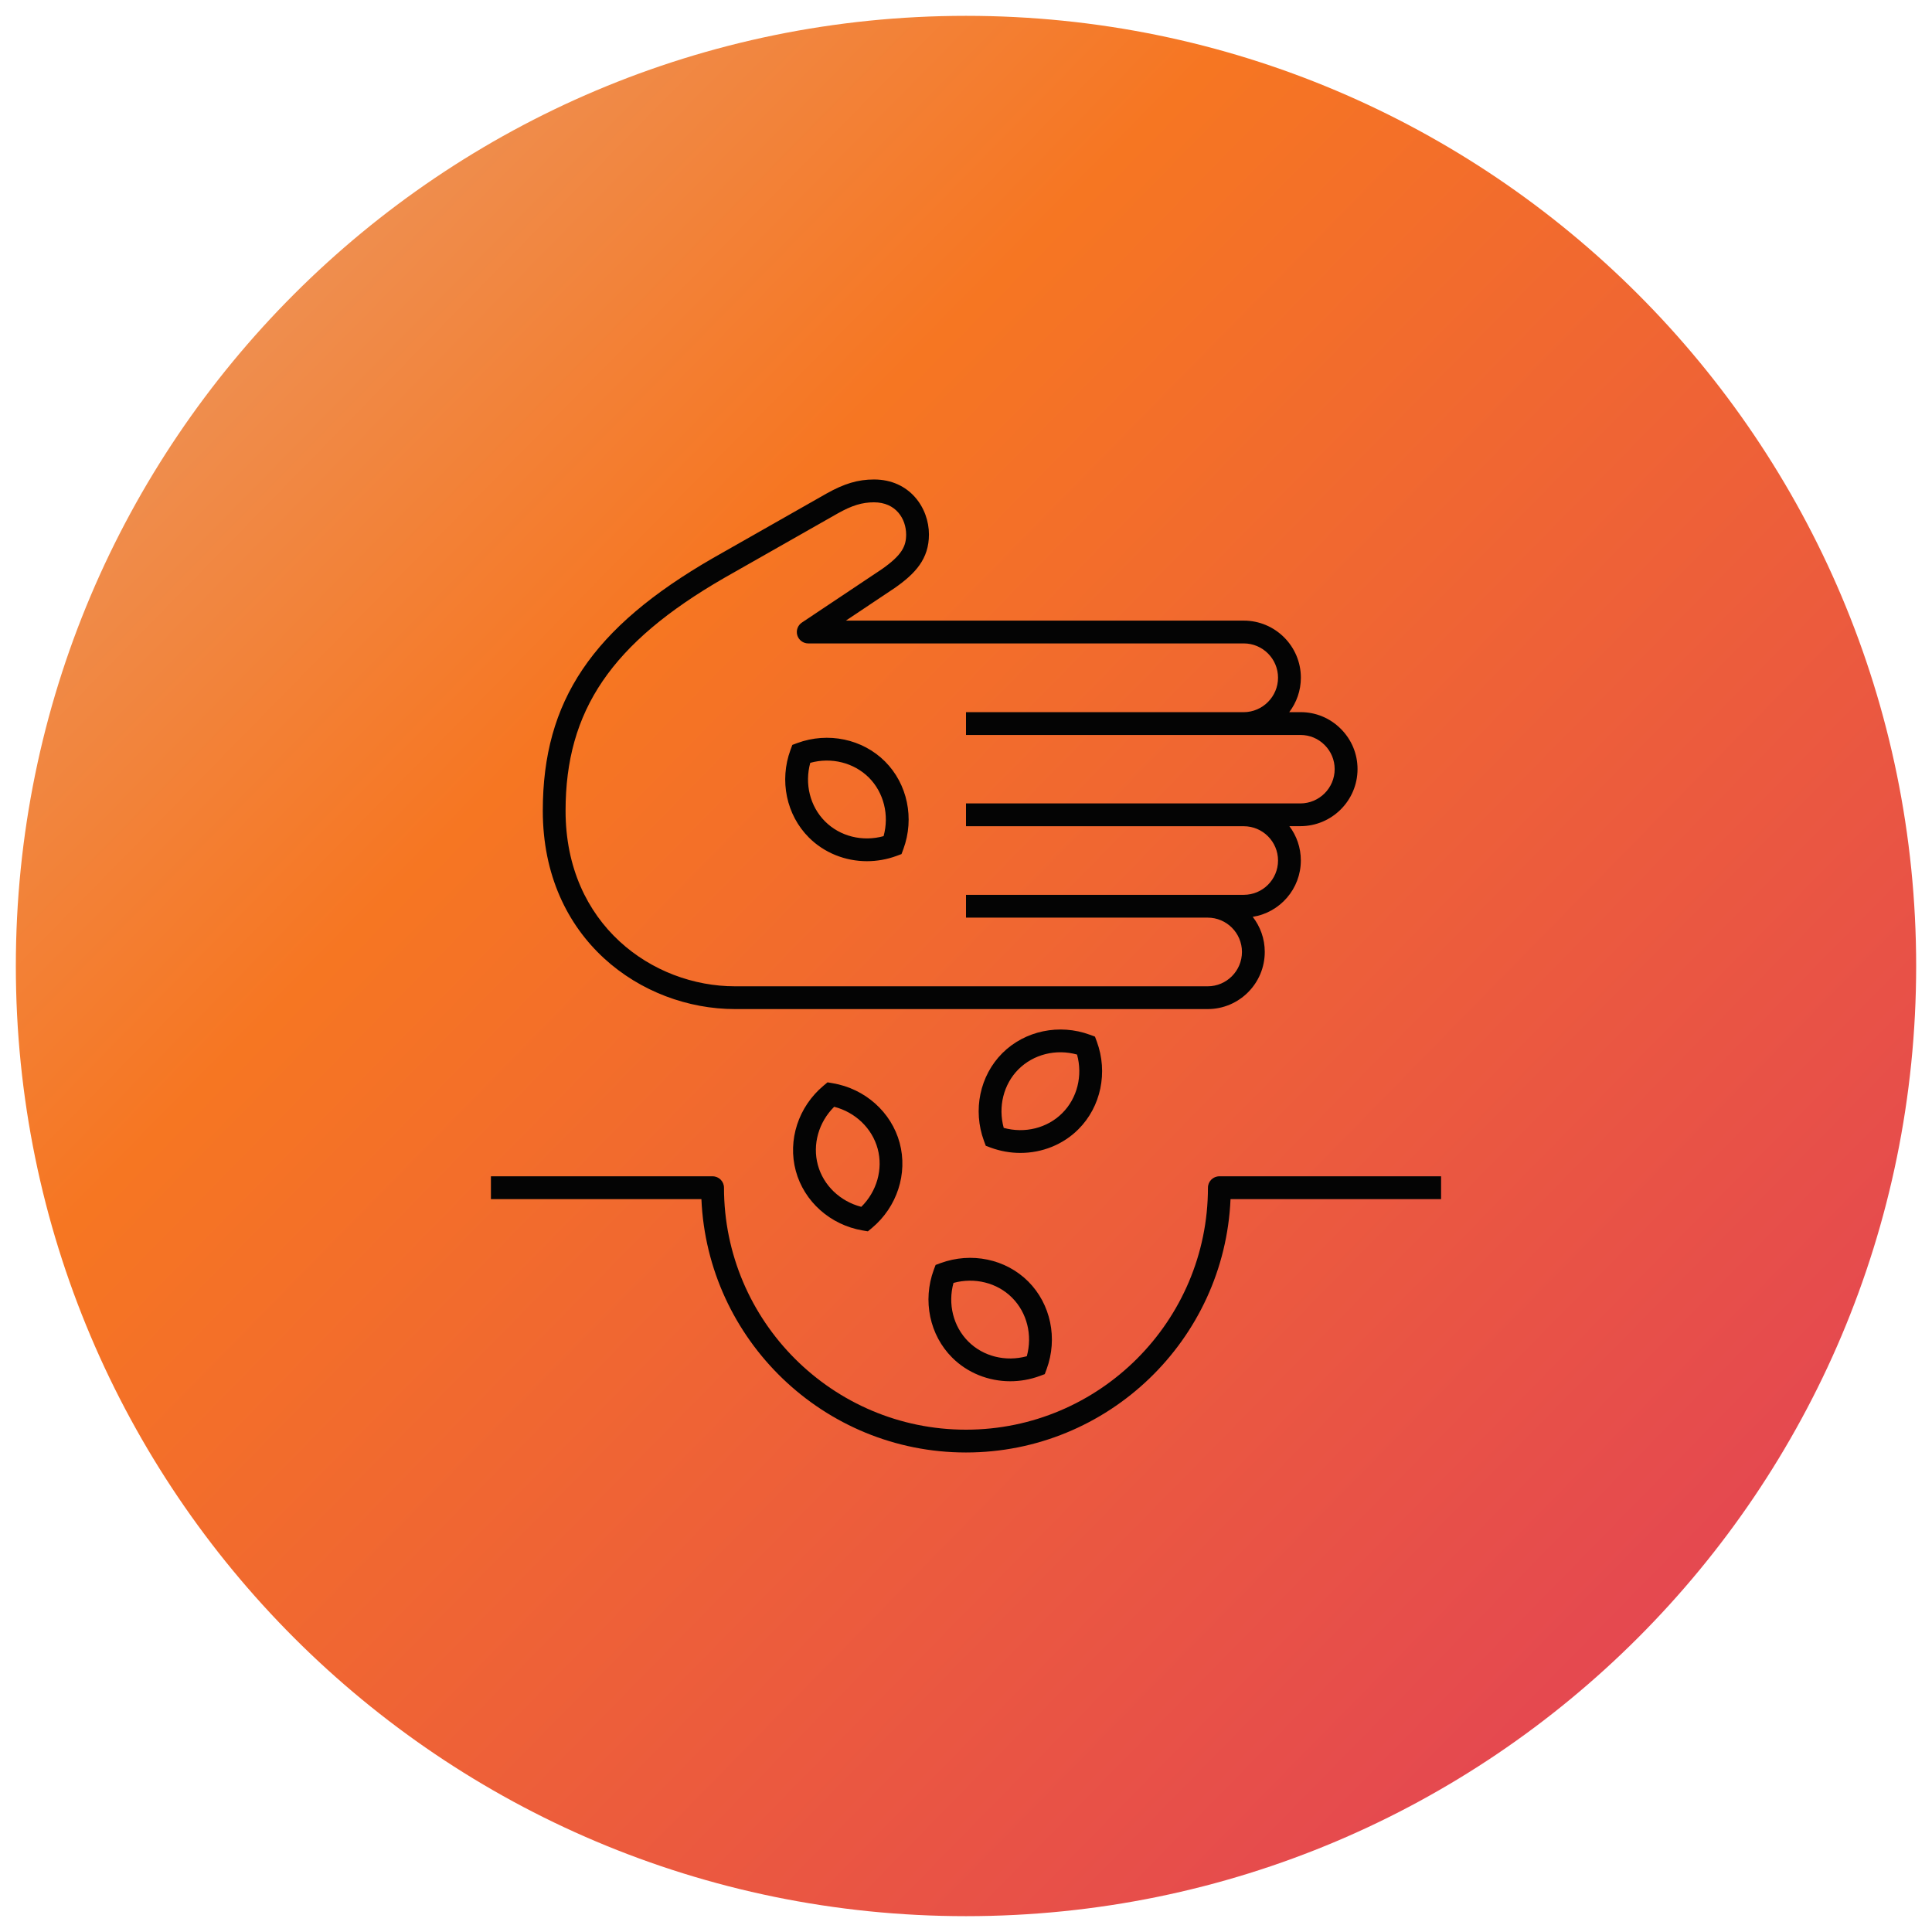
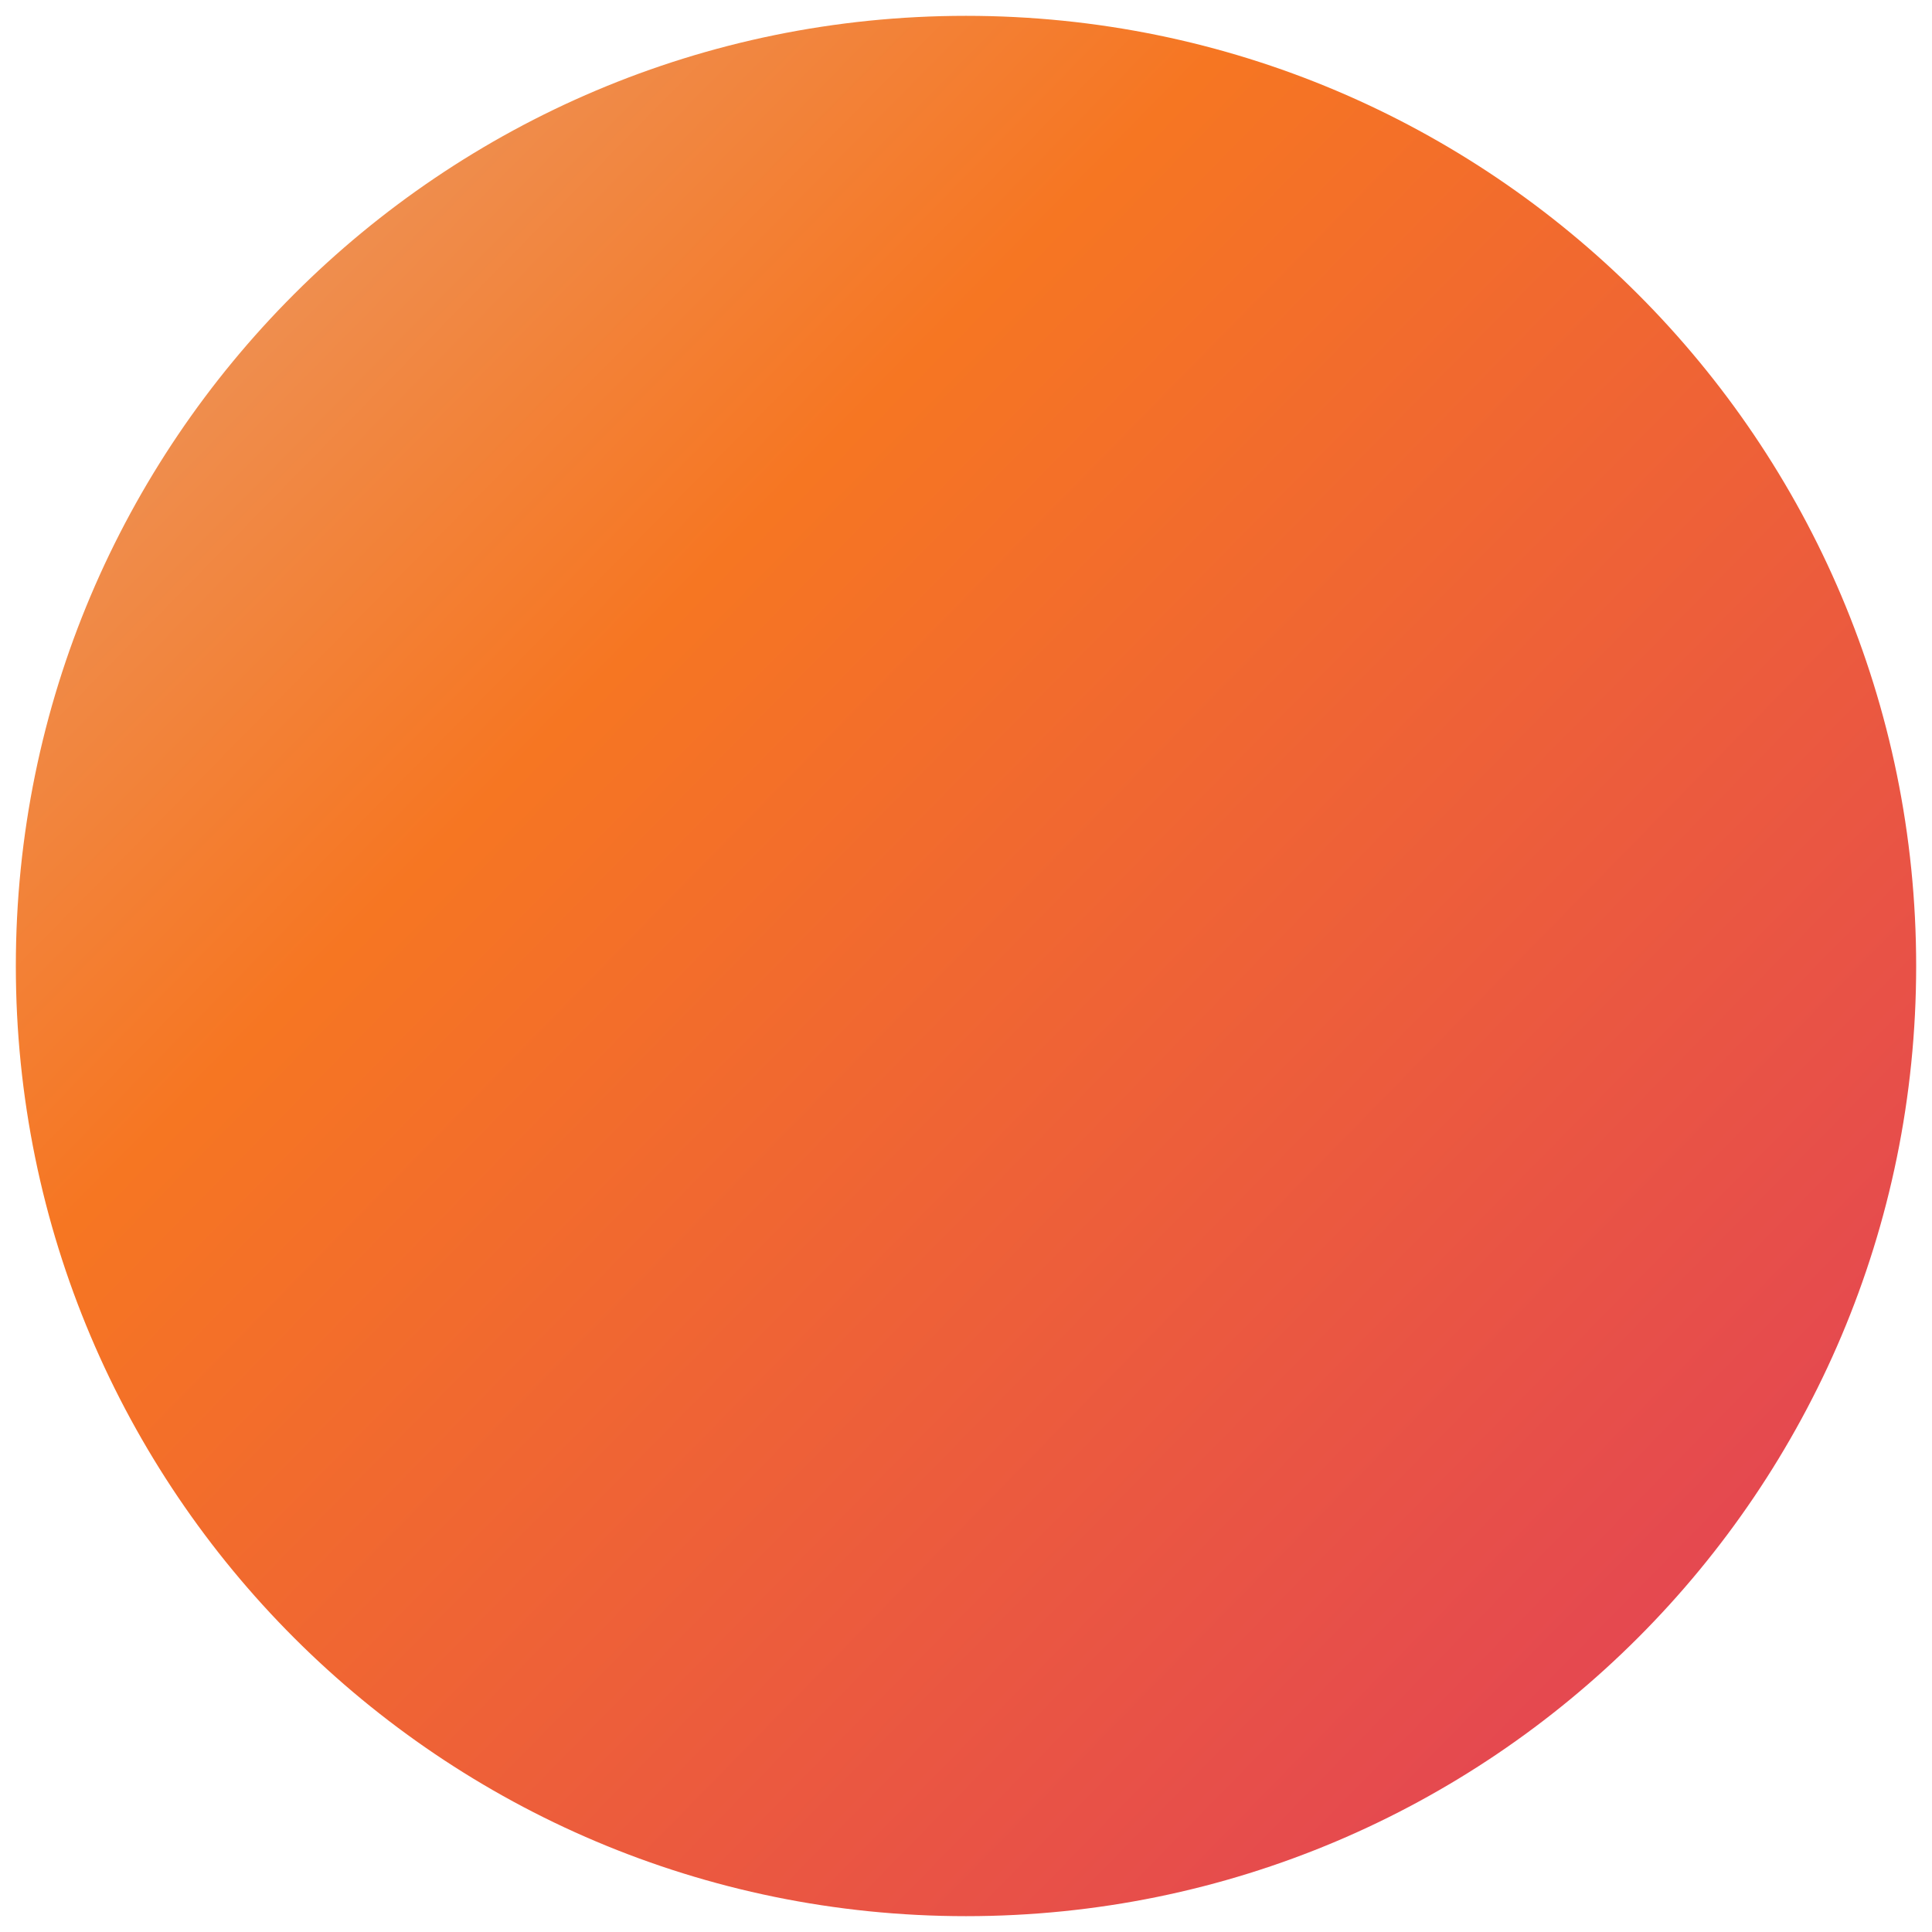
<svg xmlns="http://www.w3.org/2000/svg" width="61px" height="61px" viewBox="0 0 61 61" version="1.1">
  <defs>
    <linearGradient x1="1.735" y1="1.669" x2="-0.425" y2="-0.45" id="gradient_1">
      <stop offset="0" stop-color="#C90099" />
      <stop offset="0.643" stop-color="#F67622" />
      <stop offset="1" stop-color="#D8D8D8" />
    </linearGradient>
  </defs>
  <g id="ICON---Causes" transform="translate(0.5 0.5)">
-     <path d="M30 60C46.569 60 60 46.569 60 30C60 13.431 46.569 0 30 0C13.431 0 0 13.431 0 30C0 46.569 13.431 60 30 60Z" id="BG" fill="url(#gradient_1)" fill-rule="evenodd" stroke="none" />
+     <path d="M30 60C46.569 60 60 46.569 60 30C60 13.431 46.569 0 30 0C13.431 0 0 13.431 0 30C0 46.569 13.431 60 30 60" id="BG" fill="url(#gradient_1)" fill-rule="evenodd" stroke="none" />
    <g id="agriculture" transform="translate(14 14)">
-       <path d="M17.396 29.111C16.714 29.111 16.049 28.85 15.563 28.364C14.852 27.653 14.624 26.566 14.982 25.594L15.04 25.439L15.196 25.381C16.169 25.025 17.254 25.25 17.965 25.961C18.675 26.672 18.903 27.758 18.545 28.73L18.487 28.886L18.331 28.944C18.025 29.057 17.709 29.111 17.396 29.111ZM15.605 26.006C15.422 26.671 15.597 27.381 16.071 27.855C16.545 28.33 17.254 28.503 17.92 28.321C18.103 27.656 17.928 26.946 17.454 26.472C16.981 25.997 16.27 25.825 15.605 26.006ZM12.902 24.378L12.738 24.35C11.717 24.177 10.888 23.439 10.626 22.469C10.364 21.499 10.707 20.444 11.501 19.779L11.628 19.673L11.792 19.701C12.813 19.874 13.642 20.612 13.905 21.583C14.167 22.553 13.824 23.608 13.03 24.272L12.902 24.378ZM11.838 20.445C11.349 20.93 11.147 21.633 11.322 22.281C11.497 22.927 12.026 23.432 12.694 23.604C13.184 23.12 13.386 22.416 13.211 21.769C13.035 21.123 12.506 20.617 11.838 20.445ZM17.716 21.902C17.404 21.902 17.087 21.847 16.781 21.735L16.625 21.677L16.567 21.522C16.209 20.55 16.437 19.463 17.147 18.752C17.859 18.043 18.945 17.814 19.916 18.172L20.072 18.23L20.13 18.385C20.488 19.357 20.261 20.444 19.549 21.155C19.062 21.643 18.398 21.902 17.716 21.902ZM17.191 21.111C17.855 21.294 18.566 21.12 19.04 20.645C19.515 20.171 19.689 19.46 19.506 18.796C18.842 18.611 18.132 18.787 17.656 19.262C17.183 19.736 17.009 20.446 17.191 21.111ZM12.873 12.691C12.19 12.691 11.526 12.43 11.039 11.943C10.329 11.233 10.101 10.146 10.459 9.175L10.517 9.019L10.673 8.961C11.643 8.604 12.731 8.831 13.442 9.541L13.442 9.541C14.152 10.251 14.38 11.338 14.022 12.31L13.964 12.466L13.808 12.524C13.503 12.636 13.186 12.691 12.873 12.691ZM11.083 9.585C10.9 10.25 11.075 10.96 11.549 11.434C12.023 11.909 12.732 12.084 13.398 11.9C13.581 11.235 13.406 10.525 12.933 10.05C12.458 9.578 11.748 9.402 11.083 9.585ZM15.999 31.36C11.51 31.36 7.836 27.803 7.646 23.36L1 23.36L1 22.64L7.999 22.64C8.198 22.64 8.359 22.801 8.359 23C8.359 27.213 11.786 30.64 15.999 30.64C20.212 30.64 23.639 27.213 23.639 23C23.639 22.801 23.8 22.64 23.999 22.64L31 22.64L31 23.361L24.352 23.361C24.162 27.804 20.488 31.36 15.999 31.36ZM23.631 17.36L8.705 17.36C5.764 17.36 2.638 15.165 2.638 11.098C2.638 7.632 4.195 5.32 8.012 3.12L11.591 1.086C12.156 0.768 12.591 0.639 13.096 0.639C14.222 0.639 14.83 1.534 14.83 2.375C14.83 3.148 14.401 3.607 13.758 4.059L12.207 5.095L24.77 5.095C25.764 5.095 26.573 5.904 26.573 6.897C26.573 7.305 26.436 7.682 26.206 7.985L26.557 7.985C26.561 7.985 26.565 7.985 26.568 7.985C27.042 7.985 27.49 8.17 27.83 8.508C28.173 8.849 28.362 9.301 28.362 9.782C28.362 10.776 27.552 11.585 26.557 11.585L26.21 11.585C26.438 11.887 26.572 12.262 26.572 12.668C26.572 13.565 25.913 14.312 25.053 14.448C25.291 14.754 25.433 15.137 25.433 15.553C25.434 16.55 24.625 17.36 23.631 17.36ZM13.095 1.36C12.719 1.36 12.396 1.459 11.944 1.714L8.368 3.746C4.81 5.797 3.357 7.928 3.357 11.099C3.357 14.698 6.112 16.641 8.705 16.641L23.631 16.641C24.228 16.641 24.713 16.154 24.713 15.556C24.713 14.959 24.228 14.473 23.631 14.473L16 14.473L16 13.753L24.77 13.753C25.367 13.753 25.852 13.267 25.852 12.67C25.852 12.073 25.367 11.587 24.77 11.587L16 11.587L16 10.867L26.556 10.867C27.154 10.867 27.64 10.381 27.64 9.784C27.64 9.496 27.527 9.225 27.321 9.02C27.118 8.817 26.849 8.706 26.565 8.706C26.563 8.706 26.561 8.706 26.558 8.706L16 8.706L16 7.986L24.77 7.986C25.366 7.982 25.852 7.494 25.852 6.898C25.852 6.301 25.367 5.815 24.77 5.815L11.019 5.815C10.86 5.815 10.721 5.711 10.674 5.56C10.628 5.408 10.687 5.244 10.819 5.156L13.35 3.466C13.988 3.018 14.11 2.737 14.11 2.376C14.109 1.887 13.792 1.36 13.095 1.36Z" id="agriculture_1_" fill="#040404" stroke="none" />
-       <path d="M0 0L32 0L32 32L0 32L0 0Z" id="_Transparent_Rectangle" fill="none" fill-rule="evenodd" stroke="none" />
-     </g>
+       </g>
  </g>
</svg>